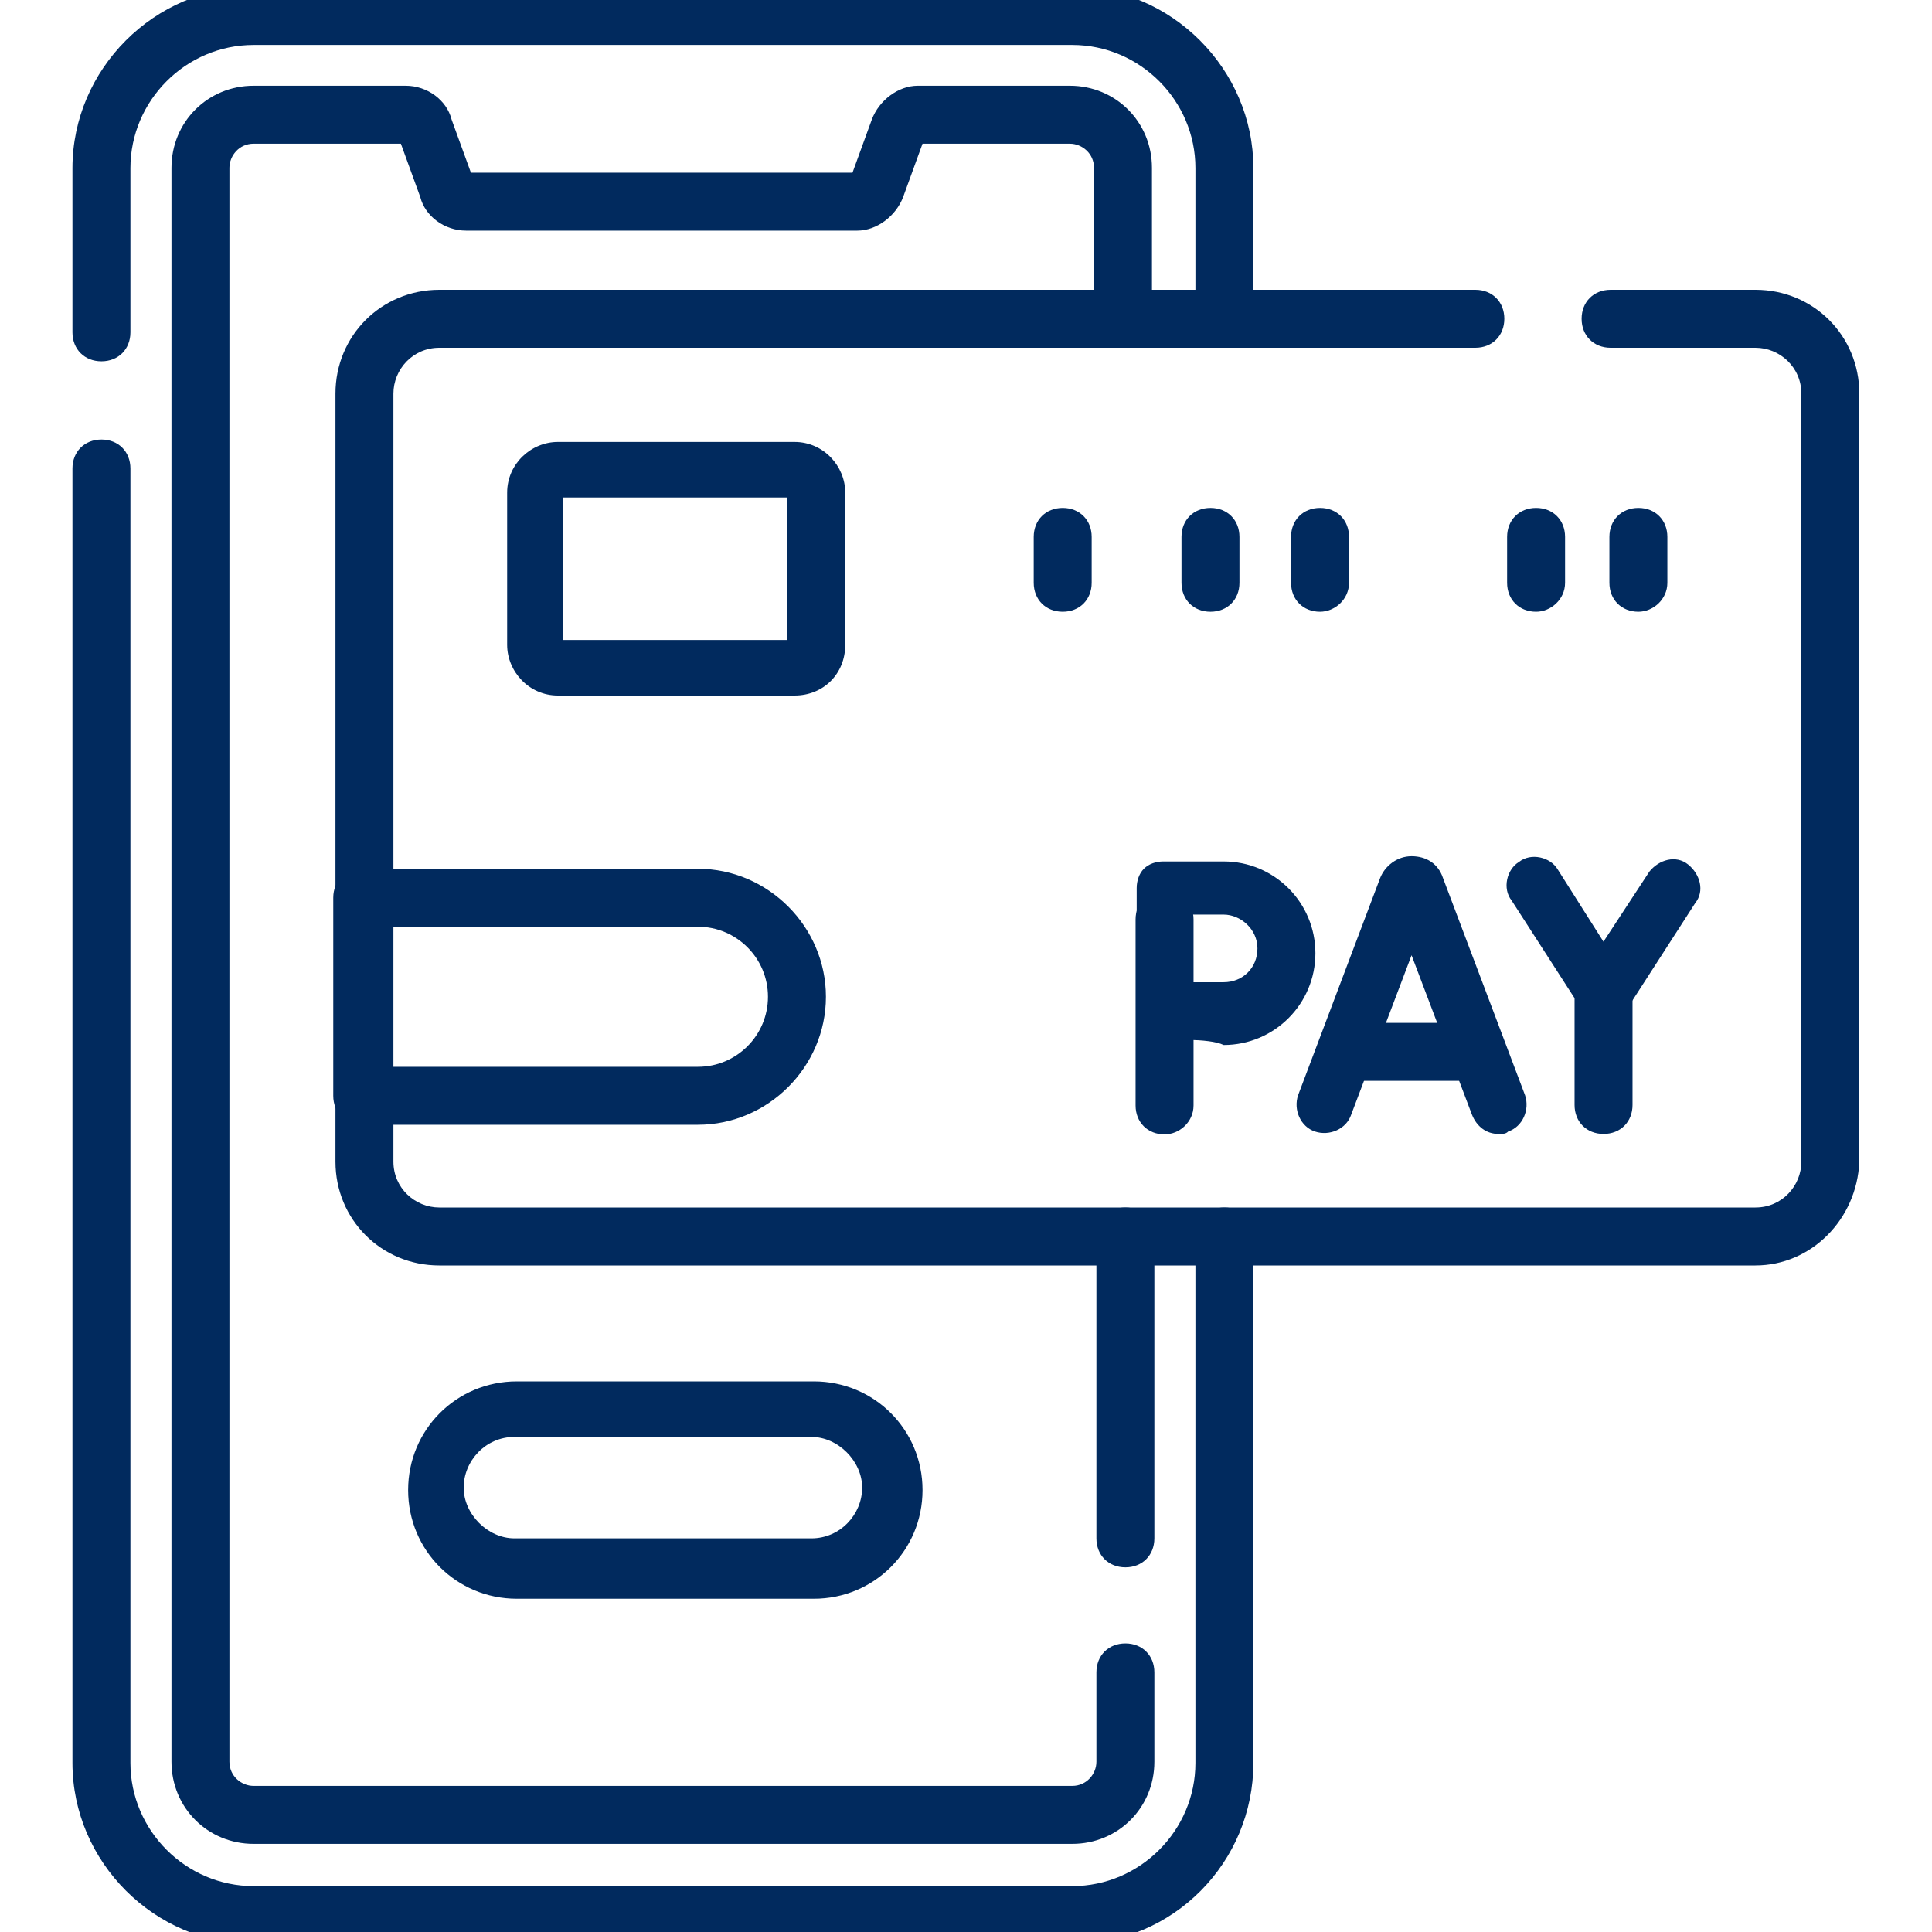
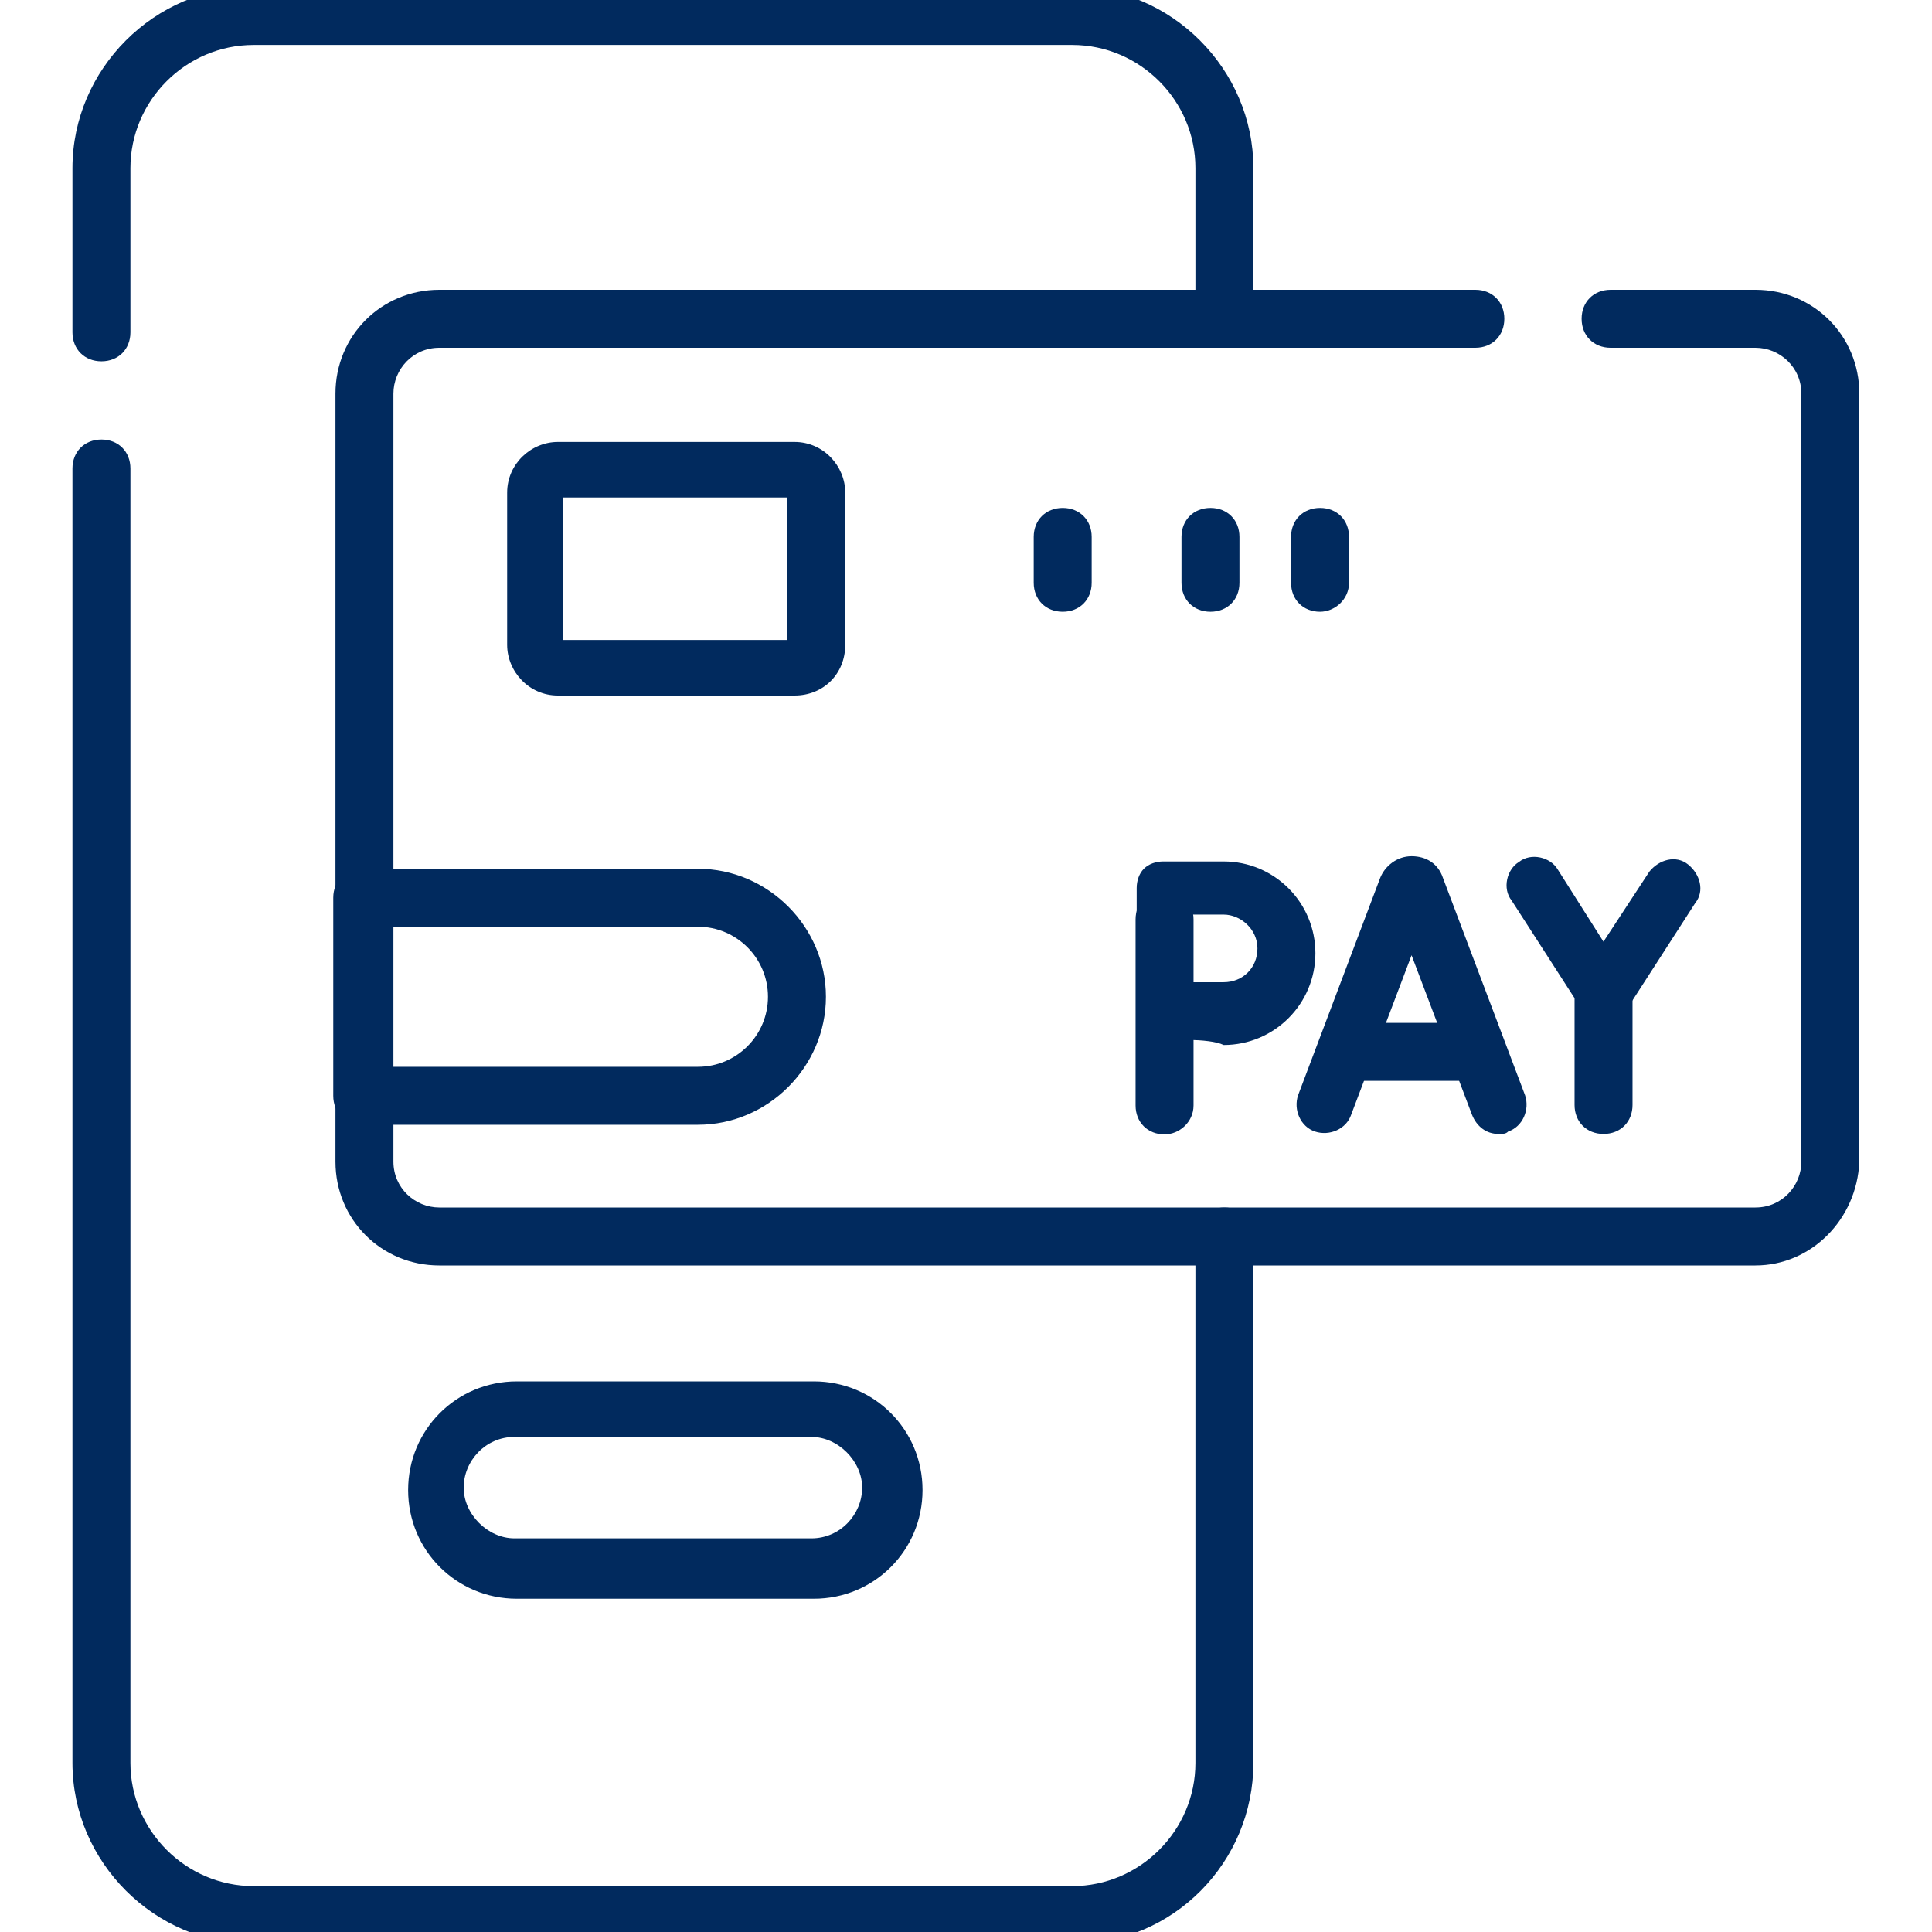
<svg xmlns="http://www.w3.org/2000/svg" version="1.1" id="svg4077" x="0px" y="0px" width="80px" height="80px" viewBox="0 0 80 80" style="enable-background:new 0 0 80 80;" xml:space="preserve">
  <style type="text/css">
	.st0{fill:#012A5E;}
</style>
  <g id="g4087">
    <g id="g4093" transform="translate(30,421.461)">
      <g id="path4095">
        <path class="st0" d="M-25.8-406.5c-0.7,0-1.2-0.5-1.2-1.2v-6.8c0-4.1,3.4-7.5,7.5-7.5h33.9c4.1,0,7.5,3.4,7.5,7.5v6.2     c0,0.7-0.5,1.2-1.2,1.2s-1.2-0.5-1.2-1.2v-6.2c0-2.8-2.3-5.1-5.1-5.1h-33.9c-2.8,0-5.1,2.3-5.1,5.1v6.8     C-24.6-407-25.1-406.5-25.8-406.5z" />
      </g>
    </g>
    <g id="g4097" transform="translate(324,185)">
      <g id="path4099">
        <path class="st0" d="M-279.6-104.5h-33.9c-4.1,0-7.5-3.4-7.5-7.5v-53.6c0-0.7,0.5-1.2,1.2-1.2s1.2,0.5,1.2,1.2v53.6     c0,2.8,2.3,5.1,5.1,5.1h33.9c2.8,0,5.1-2.3,5.1-5.1v-21.8c0-0.7,0.5-1.2,1.2-1.2c0.7,0,1.2,0.5,1.2,1.2v21.8     C-272.1-107.9-275.4-104.5-279.6-104.5z" />
      </g>
    </g>
    <g id="g4101" transform="translate(298,70.95)">
      <g id="path4103">
-         <path class="st0" d="M-253.6,5.4h-33.9c-1.9,0-3.4-1.5-3.4-3.4v-66c0-1.9,1.5-3.4,3.4-3.4h6.3c0.9,0,1.7,0.6,1.9,1.4l0.8,2.2     h15.8l0.8-2.2c0.3-0.8,1.1-1.4,1.9-1.4h6.3c1.9,0,3.4,1.5,3.4,3.4v6.2c0,0.7-0.5,1.2-1.2,1.2s-1.2-0.5-1.2-1.2v-6.2     c0-0.6-0.5-1-1-1h-6.1l-0.8,2.2c-0.3,0.8-1.1,1.4-1.9,1.4h-16.2c-0.9,0-1.7-0.6-1.9-1.4l-0.8-2.2h-6.1c-0.6,0-1,0.5-1,1V2     c0,0.6,0.5,1,1,1h33.9c0.6,0,1-0.5,1-1v-3.7c0-0.7,0.5-1.2,1.2-1.2s1.2,0.5,1.2,1.2V2C-250.2,3.9-251.7,5.4-253.6,5.4z" />
-       </g>
+         </g>
    </g>
    <g id="g4105" transform="translate(298,185)">
      <g id="path4107">
-         <path class="st0" d="M-251.4-120.1c-0.7,0-1.2-0.5-1.2-1.2v-12.5c0-0.7,0.5-1.2,1.2-1.2s1.2,0.5,1.2,1.2v12.5     C-250.2-120.6-250.7-120.1-251.4-120.1z" />
-       </g>
+         </g>
    </g>
    <g id="g4109" transform="translate(216,98)">
      <g id="path4111">
        <path class="st0" d="M-182.3-31.8h-12.3c-2.5,0-4.5-2-4.5-4.5c0-2.5,2-4.5,4.5-4.5h12.3c2.5,0,4.5,2,4.5,4.5     C-177.8-33.8-179.8-31.8-182.3-31.8z M-194.7-38.5c-1.2,0-2.1,1-2.1,2.1s1,2.1,2.1,2.1h12.3c1.2,0,2.1-1,2.1-2.1s-1-2.1-2.1-2.1     H-194.7z" />
      </g>
    </g>
    <g id="g4113" transform="translate(424.191,425)">
      <g id="path4115">
        <path class="st0" d="M-351.5-372.6h-54.5c-2.4,0-4.3-1.9-4.3-4.3v-31.8c0-2.4,1.9-4.3,4.3-4.3h42.9c0.7,0,1.2,0.5,1.2,1.2     s-0.5,1.2-1.2,1.2h-42.9c-1.1,0-1.9,0.9-1.9,1.9v31.8c0,1.1,0.9,1.9,1.9,1.9h54.5c1.1,0,1.9-0.9,1.9-1.9v-31.8     c0-1.1-0.9-1.9-1.9-1.9h-6c-0.7,0-1.2-0.5-1.2-1.2s0.5-1.2,1.2-1.2h6c2.4,0,4.3,1.9,4.3,4.3v31.8     C-347.3-374.5-349.2-372.6-351.5-372.6z" />
      </g>
    </g>
    <g id="g4117" transform="translate(349.85,219.254)">
      <g id="path4119">
        <path class="st0" d="M-287.8-172.3c-0.5,0-0.9-0.3-1.1-0.8l-2.5-6.6l-2.5,6.6c-0.2,0.6-0.9,0.9-1.5,0.7c-0.6-0.2-0.9-0.9-0.7-1.5     l3.4-9c0,0,0,0,0,0c0.2-0.5,0.7-0.9,1.3-0.9c0,0,0,0,0,0c0.6,0,1.1,0.3,1.3,0.9c0,0,0,0,0,0l3.4,9c0.2,0.6-0.1,1.3-0.7,1.5     C-287.5-172.3-287.6-172.3-287.8-172.3z" />
      </g>
    </g>
    <g id="g4121" transform="translate(356.623,233.456)">
      <g id="path4123">
        <path class="st0" d="M-295.6-188.7h-5.1c-0.7,0-1.2-0.5-1.2-1.2c0-0.7,0.5-1.2,1.2-1.2h5.1c0.7,0,1.2,0.5,1.2,1.2     C-294.4-189.2-295-188.7-295.6-188.7z" />
      </g>
    </g>
    <g id="g4125" transform="translate(404.696,277.093)">
      <g id="path4127">
        <path class="st0" d="M-338.2-234.8c-0.4,0-0.8-0.2-1-0.5l-2.9-4.5c-0.4-0.5-0.2-1.3,0.3-1.6c0.5-0.4,1.3-0.2,1.6,0.3l1.9,3     l1.9-2.9c0.4-0.5,1.1-0.7,1.6-0.3c0.5,0.4,0.7,1.1,0.3,1.6l-2.9,4.5C-337.5-235-337.8-234.8-338.2-234.8     C-338.2-234.8-338.2-234.8-338.2-234.8z" />
      </g>
    </g>
    <g id="g4129" transform="translate(423.099,219.254)">
      <g id="path4131">
        <path class="st0" d="M-356.7-172.3C-356.7-172.3-356.7-172.3-356.7-172.3c-0.7,0-1.2-0.5-1.2-1.2l0-4.7c0-0.7,0.5-1.2,1.2-1.2     c0,0,0,0,0,0c0.7,0,1.2,0.5,1.2,1.2l0,4.7C-355.5-172.8-356-172.3-356.7-172.3z" />
      </g>
    </g>
    <g id="g4133" transform="translate(307.922,268.073)">
      <g id="path4135">
        <path class="st0" d="M-259.7-221.1c-0.7,0-1.2-0.5-1.2-1.2v-7.7c0-0.7,0.5-1.2,1.2-1.2c0.7,0,1.2,0.5,1.2,1.2v7.7     C-258.5-221.6-259.1-221.1-259.7-221.1z" />
      </g>
    </g>
    <g id="g4137" transform="translate(340.668,260.771)">
      <g id="path4139">
        <path class="st0" d="M-292.4-217.7c-0.3,0-0.6-0.1-0.8-0.3c-0.2-0.2-0.4-0.5-0.4-0.8c0,0,0-1.9,0-2.6c0-0.6,0-2.6,0-2.6     c0-0.3,0.1-0.6,0.3-0.8c0.2-0.2,0.5-0.3,0.8-0.3h2.5c2.1,0,3.8,1.7,3.8,3.8c0,2.1-1.7,3.8-3.8,3.8     C-290.6-217.8-292.4-217.7-292.4-217.7C-292.4-217.7-292.4-217.7-292.4-217.7z M-291.3-222.9c0,0.5,0,1.1,0,1.4     c0,0.3,0,0.9,0,1.4c0.5,0,1,0,1.3,0c0.8,0,1.4-0.6,1.4-1.4c0-0.8-0.7-1.4-1.4-1.4H-291.3z" />
      </g>
    </g>
    <g id="g4141" transform="translate(211,334)">
      <g id="path4143">
        <path class="st0" d="M-178.1-305.2h-9.8c-1.2,0-2.1-1-2.1-2.1v-6.3c0-1.2,1-2.1,2.1-2.1h9.8c1.2,0,2.1,1,2.1,2.1v6.3     C-176-306.1-176.9-305.2-178.1-305.2z M-187.7-307.5h9.3v-5.9h-9.3V-307.5z" />
      </g>
    </g>
    <g id="g4145" transform="translate(186,222.174)">
      <g id="path4147">
-         <path class="st0" d="M-157.1-175.6H-171c-0.7,0-1.2-0.5-1.2-1.2v-8.2c0-0.7,0.5-1.2,1.2-1.2h13.9c2.9,0,5.3,2.4,5.3,5.3     C-151.8-178-154.2-175.6-157.1-175.6z M-169.8-178h12.7c1.6,0,2.9-1.3,2.9-2.9c0-1.6-1.3-2.9-2.9-2.9h-12.7V-178z" />
+         <path class="st0" d="M-157.1-175.6H-171c-0.7,0-1.2-0.5-1.2-1.2v-8.2c0-0.7,0.5-1.2,1.2-1.2h13.9c2.9,0,5.3,2.4,5.3,5.3     C-151.8-178-154.2-175.6-157.1-175.6z M-169.8-178h12.7c1.6,0,2.9-1.3,2.9-2.9c0-1.6-1.3-2.9-2.9-2.9h-12.7z" />
      </g>
    </g>
    <g id="g4149" transform="translate(281.404,367.931)">
      <g id="path4151">
        <path class="st0" d="M-237.4-342.6c-0.7,0-1.2-0.5-1.2-1.2v-1.9c0-0.7,0.5-1.2,1.2-1.2s1.2,0.5,1.2,1.2v1.9     C-236.2-343.1-236.7-342.6-237.4-342.6z" />
      </g>
    </g>
    <g id="g4153" transform="translate(405.106,367.931)">
      <g id="path4155">
-         <path class="st0" d="M-341.5-342.6c-0.7,0-1.2-0.5-1.2-1.2v-1.9c0-0.7,0.5-1.2,1.2-1.2c0.7,0,1.2,0.5,1.2,1.2v1.9     C-340.3-343.1-340.9-342.6-341.5-342.6z" />
-       </g>
+         </g>
    </g>
    <g id="g4157" transform="translate(431.842,367.931)">
      <g id="path4159">
-         <path class="st0" d="M-364-342.6c-0.7,0-1.2-0.5-1.2-1.2v-1.9c0-0.7,0.5-1.2,1.2-1.2c0.7,0,1.2,0.5,1.2,1.2v1.9     C-362.8-343.1-363.4-342.6-364-342.6z" />
-       </g>
+         </g>
    </g>
    <g id="g4161" transform="translate(320.223,367.931)">
      <g id="path4163">
        <path class="st0" d="M-270.1-342.6c-0.7,0-1.2-0.5-1.2-1.2v-1.9c0-0.7,0.5-1.2,1.2-1.2c0.7,0,1.2,0.5,1.2,1.2v1.9     C-268.9-343.1-269.4-342.6-270.1-342.6z" />
      </g>
    </g>
    <g id="g4165" transform="translate(348.56,367.931)">
      <g id="path4167">
        <path class="st0" d="M-293.9-342.6c-0.7,0-1.2-0.5-1.2-1.2v-1.9c0-0.7,0.5-1.2,1.2-1.2s1.2,0.5,1.2,1.2v1.9     C-292.7-343.1-293.3-342.6-293.9-342.6z" />
      </g>
    </g>
  </g>
</svg>